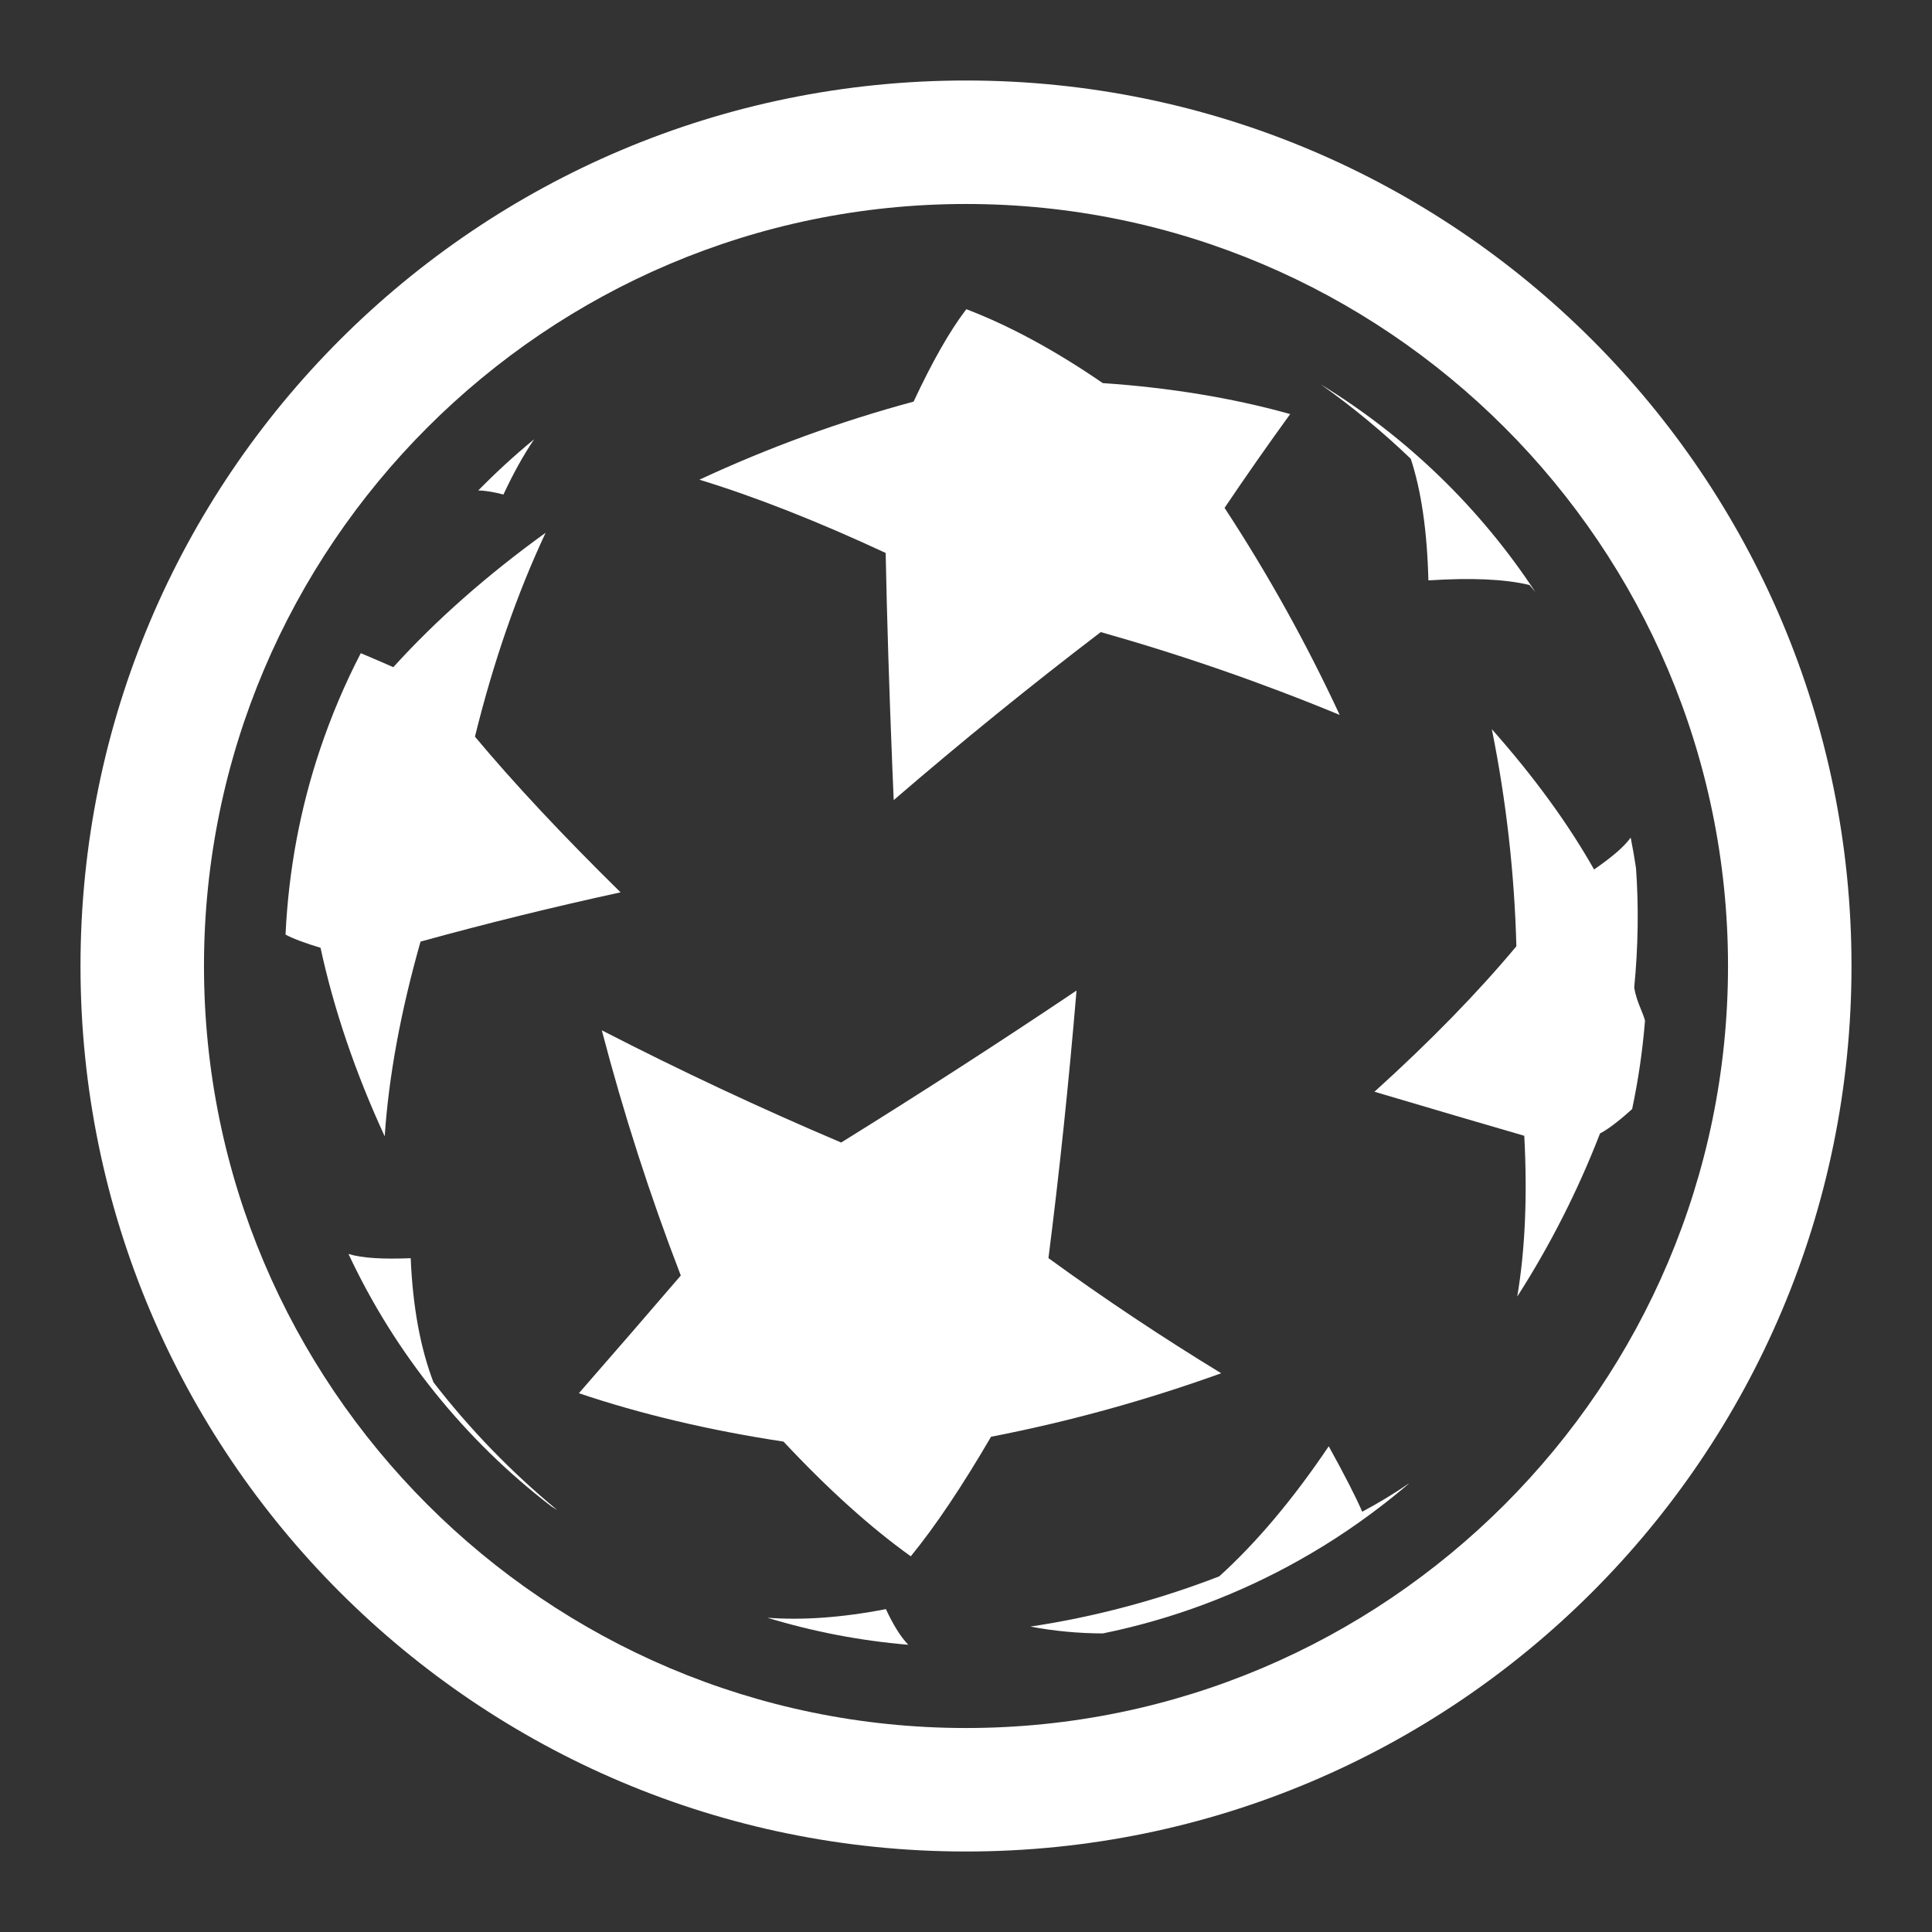
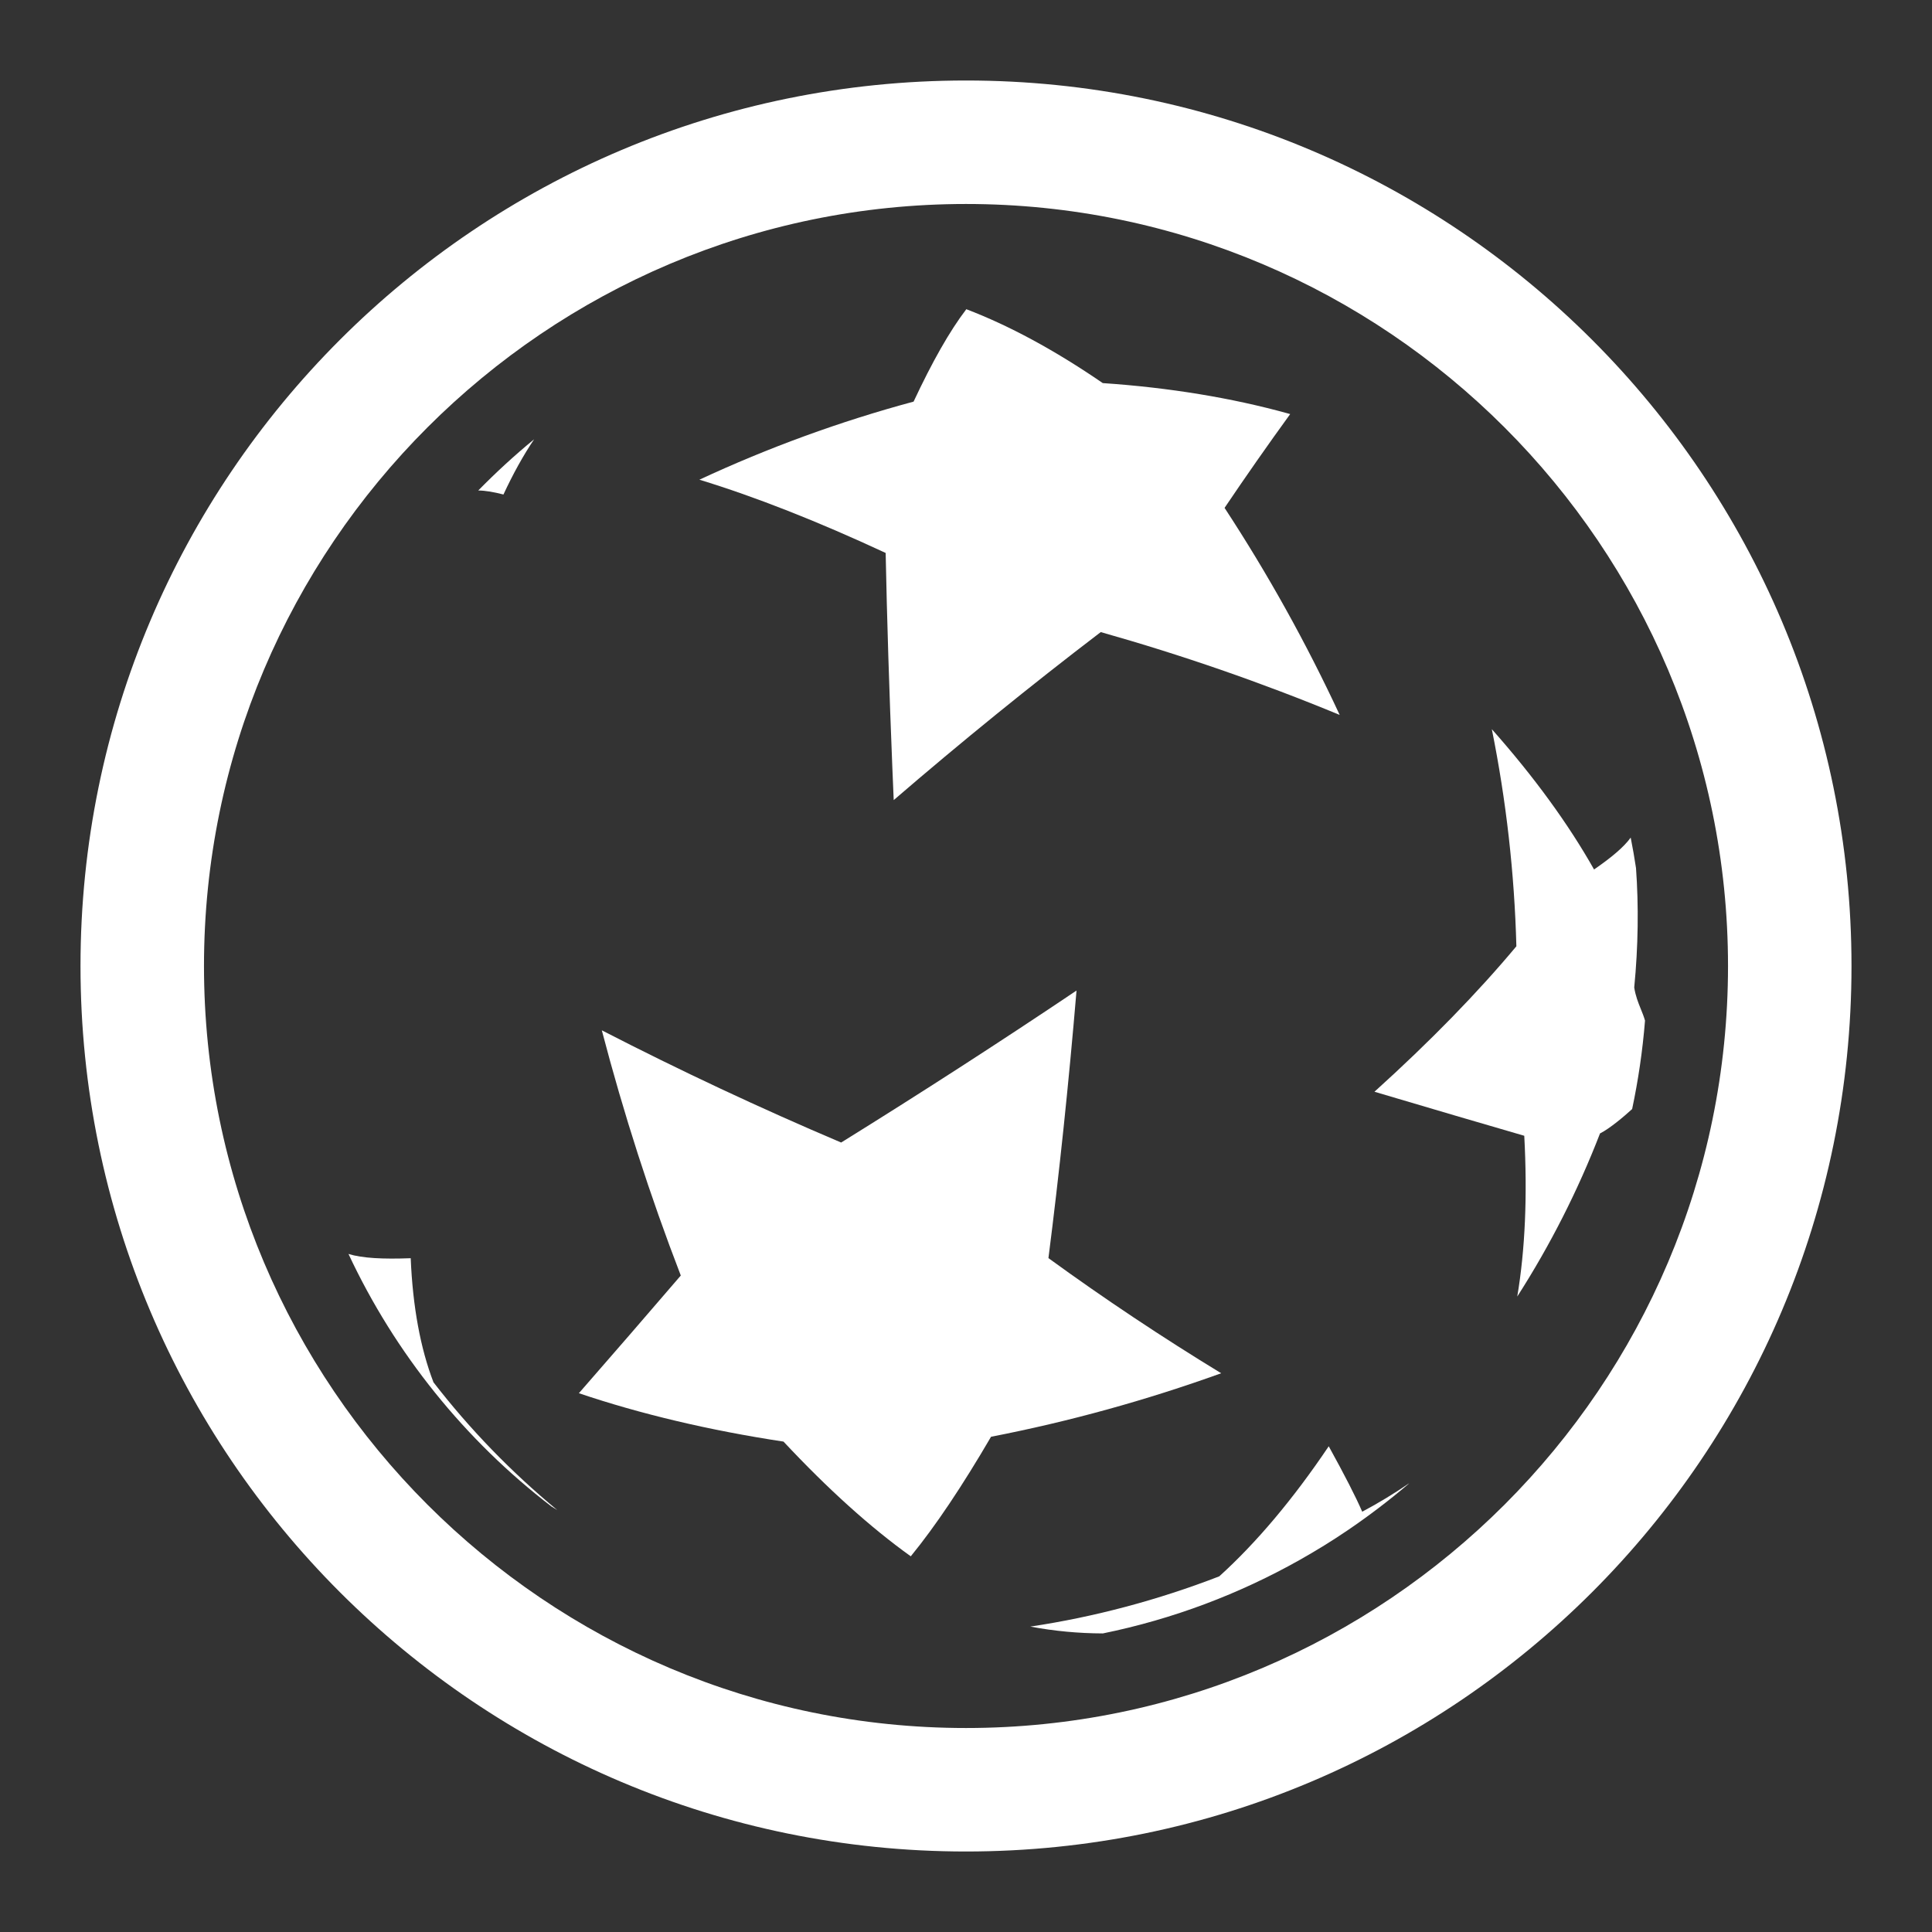
<svg xmlns="http://www.w3.org/2000/svg" class="SVGInline-svg links-menu-side-menu__item-icon-svg" viewBox="0 0 24 24" fill="none">
  <rect x="0" y="0" width="24" height="24" fill="#333333" stroke="none" />
  <path d="M11.102 9.939C11.939 9.218 12.796 8.522 13.674 7.852C14.682 8.137 15.673 8.48 16.642 8.881C16.228 7.99 15.75 7.13 15.212 6.309C15.477 5.916 15.749 5.527 16.027 5.144L16.003 5.137C15.306 4.944 14.53 4.815 13.699 4.759C13.102 4.349 12.531 4.042 12.004 3.841C11.795 4.114 11.579 4.498 11.349 4.989C10.436 5.235 9.545 5.56 8.688 5.959C9.383 6.171 10.159 6.477 11.002 6.869C11.018 7.679 11.046 8.573 11.085 9.535C11.091 9.669 11.096 9.803 11.102 9.939Z" fill="white" />
-   <path d="M19 7.267C18.687 7.192 18.266 7.176 17.744 7.21L17.744 7.209C17.729 6.599 17.655 6.093 17.525 5.699C17.175 5.364 16.802 5.055 16.407 4.775C17.475 5.428 18.387 6.311 19.074 7.356C19.05 7.326 19.025 7.296 19 7.267Z" fill="white" />
  <path d="M5.102 15.63C5.127 16.232 5.223 16.75 5.384 17.169L5.383 17.169C5.836 17.755 6.353 18.288 6.923 18.759C6.898 18.744 6.873 18.729 6.849 18.713C5.777 17.89 4.908 16.815 4.329 15.577C4.499 15.63 4.757 15.643 5.102 15.63Z" fill="white" />
  <path d="M15.146 19.582C15.605 19.167 16.064 18.623 16.506 17.966C16.703 18.323 16.84 18.59 16.922 18.779C17.123 18.672 17.318 18.554 17.506 18.425L17.491 18.439C17.251 18.643 17 18.834 16.739 19.011C16.548 19.141 16.351 19.262 16.149 19.376C15.397 19.8 14.573 20.113 13.7 20.291C13.398 20.29 13.096 20.262 12.799 20.206C13.594 20.087 14.386 19.876 15.146 19.582Z" fill="white" />
  <path d="M13.024 15.629C13.157 14.59 13.275 13.472 13.373 12.305C12.41 12.952 11.435 13.581 10.449 14.193C9.441 13.765 8.45 13.3 7.476 12.799C7.746 13.832 8.073 14.849 8.457 15.845C8.037 16.334 7.615 16.822 7.191 17.307C7.958 17.566 8.815 17.769 9.733 17.908C10.281 18.494 10.811 18.973 11.314 19.333C11.623 18.955 11.955 18.458 12.311 17.848C13.283 17.659 14.238 17.395 15.17 17.059C14.435 16.611 13.719 16.134 13.023 15.628L13.024 15.629Z" fill="white" />
  <path d="M20.301 12.267C20.351 11.752 20.357 11.255 20.323 10.783C20.304 10.656 20.282 10.53 20.257 10.405C20.172 10.523 20.018 10.652 19.802 10.801C19.484 10.237 19.057 9.65 18.532 9.058C18.711 9.946 18.813 10.848 18.837 11.755C18.358 12.329 17.766 12.937 17.074 13.562C17.807 13.78 18.426 13.961 18.935 14.109C18.975 14.853 18.946 15.524 18.848 16.106C19.258 15.467 19.602 14.788 19.876 14.08C19.999 14.018 20.178 13.866 20.275 13.777C20.351 13.418 20.405 13.052 20.435 12.678C20.42 12.626 20.401 12.579 20.381 12.53C20.349 12.451 20.317 12.37 20.301 12.267Z" fill="white" />
  <path d="M6.254 6.143C6.374 5.885 6.501 5.656 6.635 5.457C6.392 5.656 6.161 5.869 5.941 6.093C6.03 6.094 6.135 6.112 6.254 6.143Z" fill="white" />
-   <path d="M11.005 19.989C10.456 20.096 9.959 20.129 9.532 20.096C10.094 20.267 10.679 20.381 11.283 20.432C11.188 20.334 11.095 20.183 11.005 19.989Z" fill="white" />
-   <path d="M7.709 11.085C6.875 11.266 6.047 11.47 5.224 11.697C4.978 12.562 4.828 13.377 4.779 14.116C4.414 13.325 4.146 12.535 3.982 11.774C3.795 11.717 3.648 11.664 3.547 11.61C3.566 11.208 3.612 10.814 3.684 10.429C3.756 10.047 3.853 9.673 3.975 9.311C4.114 8.897 4.283 8.497 4.482 8.114C4.617 8.171 4.752 8.229 4.886 8.288C5.407 7.712 6.044 7.148 6.778 6.618C6.425 7.37 6.128 8.224 5.9 9.151C6.386 9.733 6.992 10.38 7.709 11.085Z" fill="white" />
  <path fill-rule="evenodd" clip-rule="evenodd" d="M1 12C1 5.925 5.925 1 12 1C18.075 1 23 5.925 23 12C23 18.075 18.075 23 12 23C5.925 23 1 18.075 1 12ZM2.534 12C2.534 17.22 6.78 21.466 12 21.466C17.22 21.466 21.466 17.22 21.466 12C21.466 6.781 17.219 2.534 12 2.534C6.78 2.534 2.534 6.781 2.534 12Z" fill="white" />
</svg>